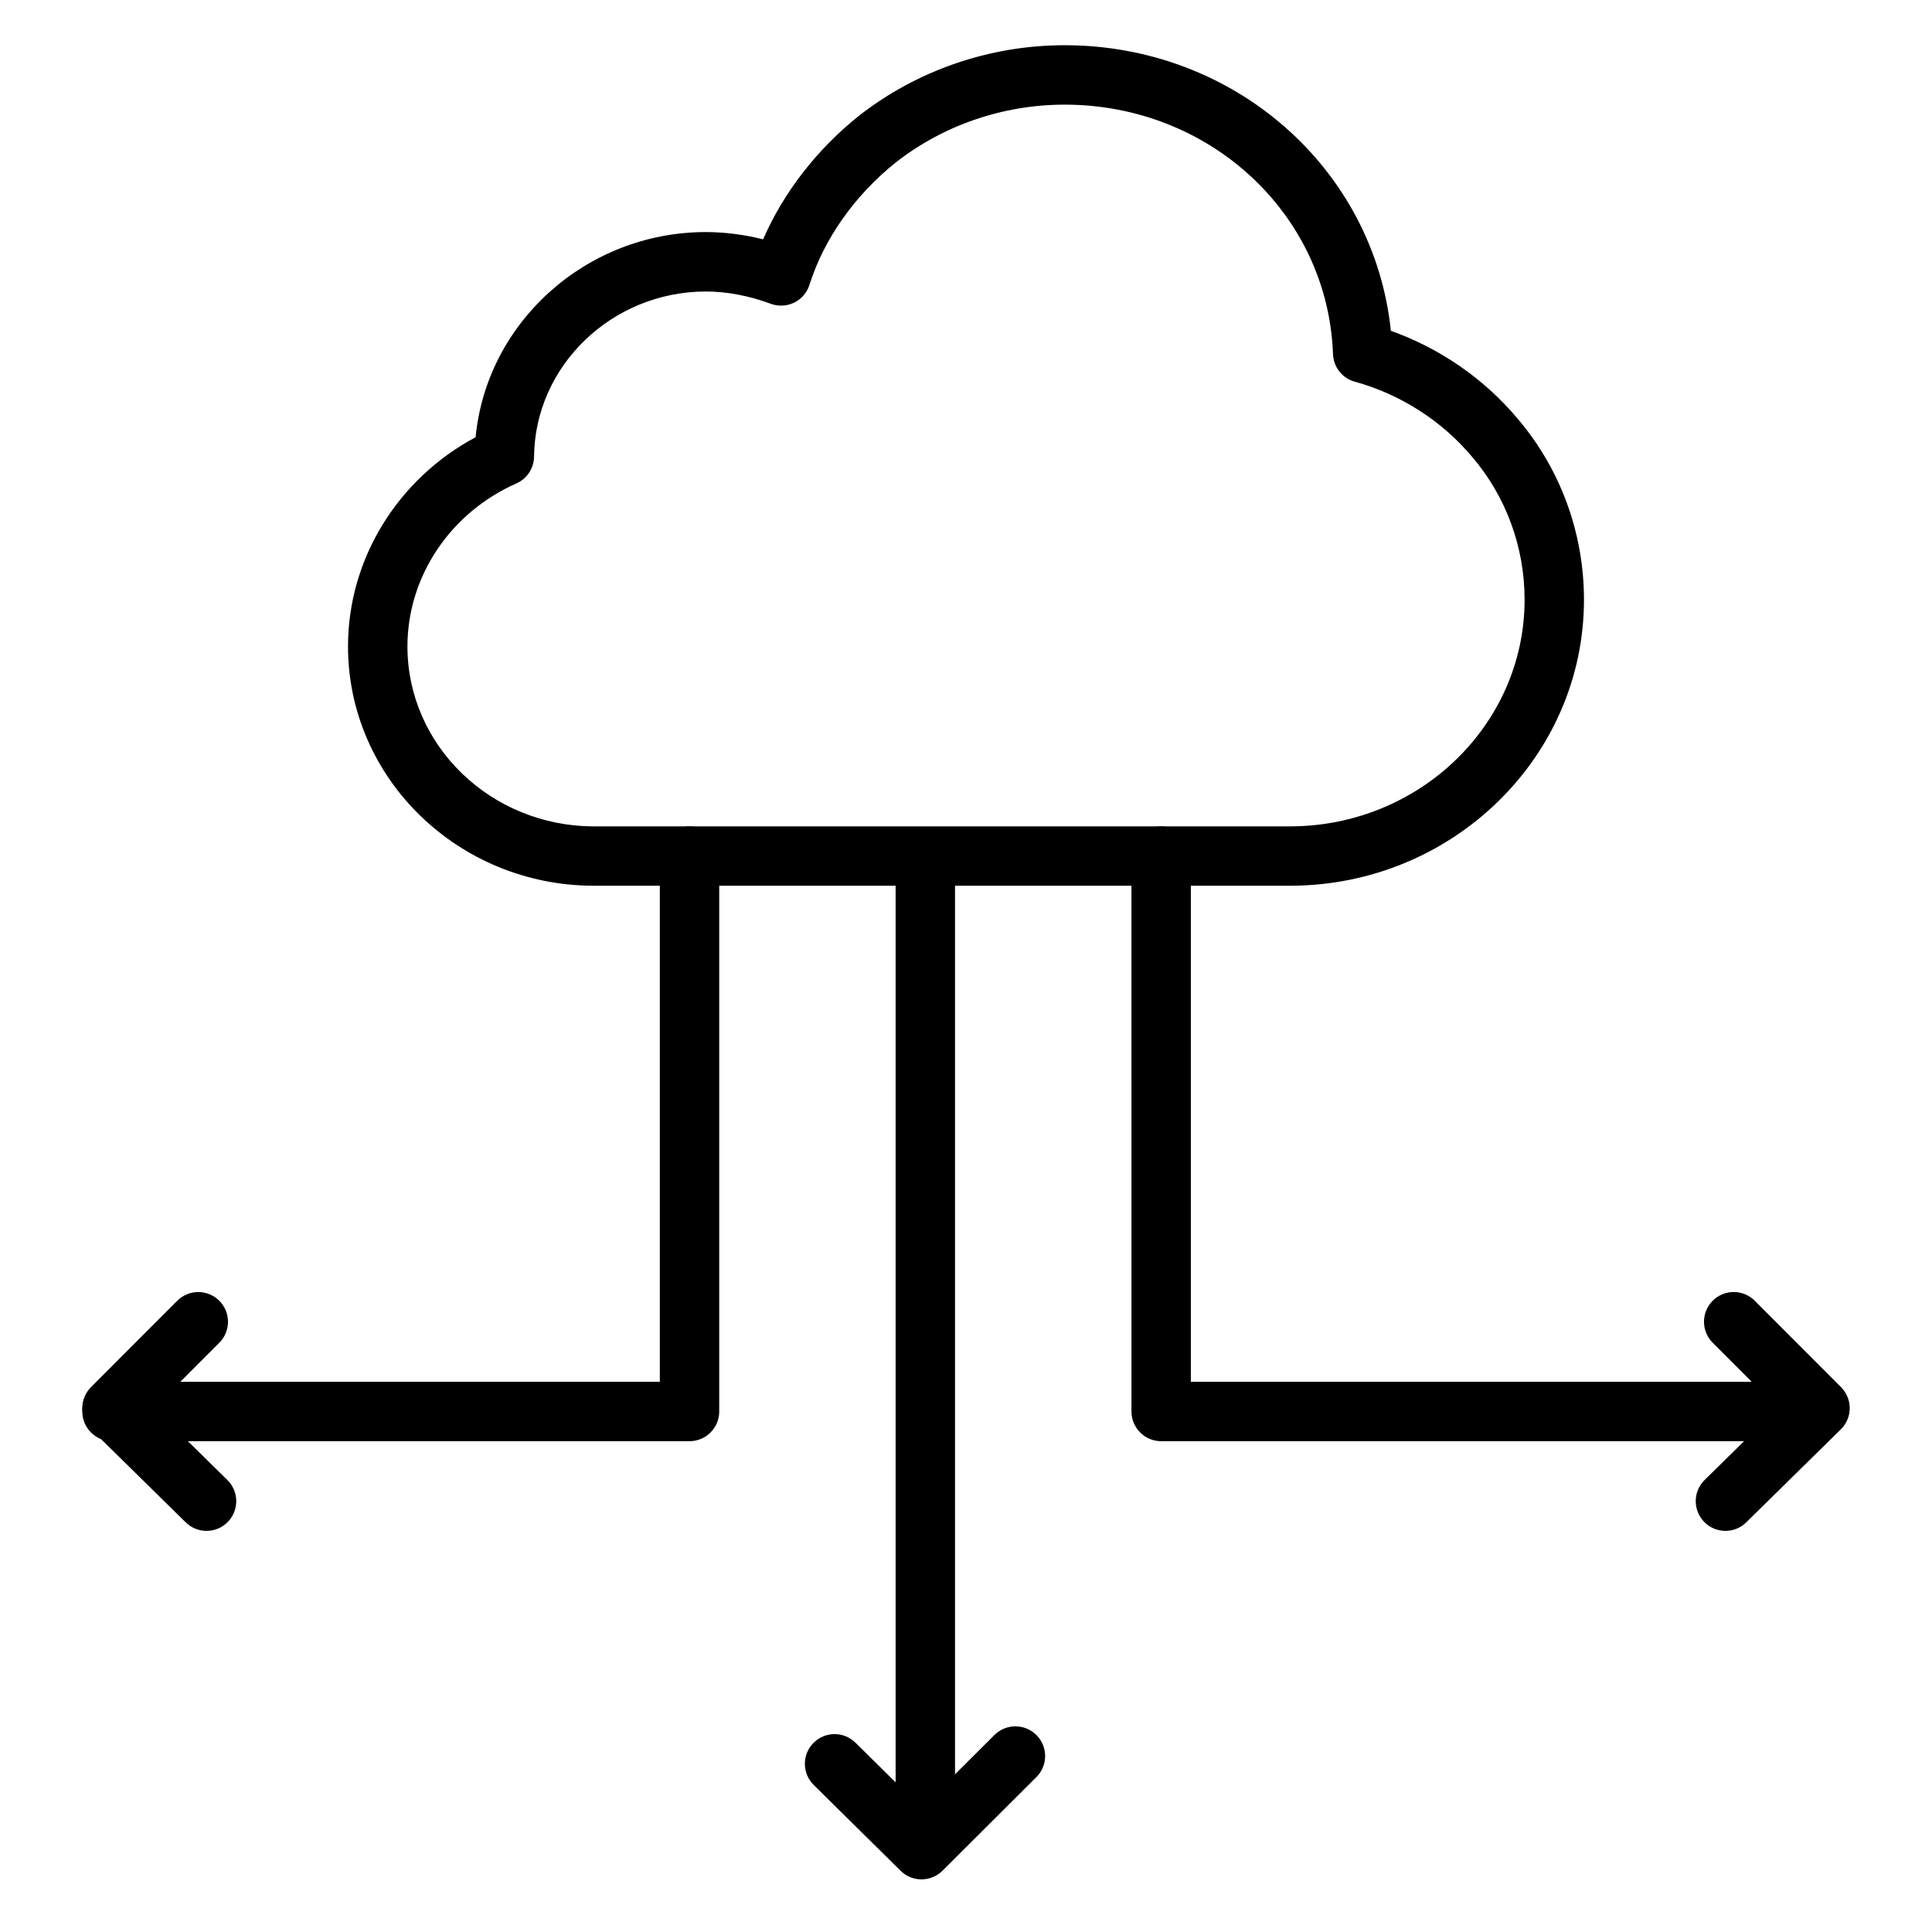
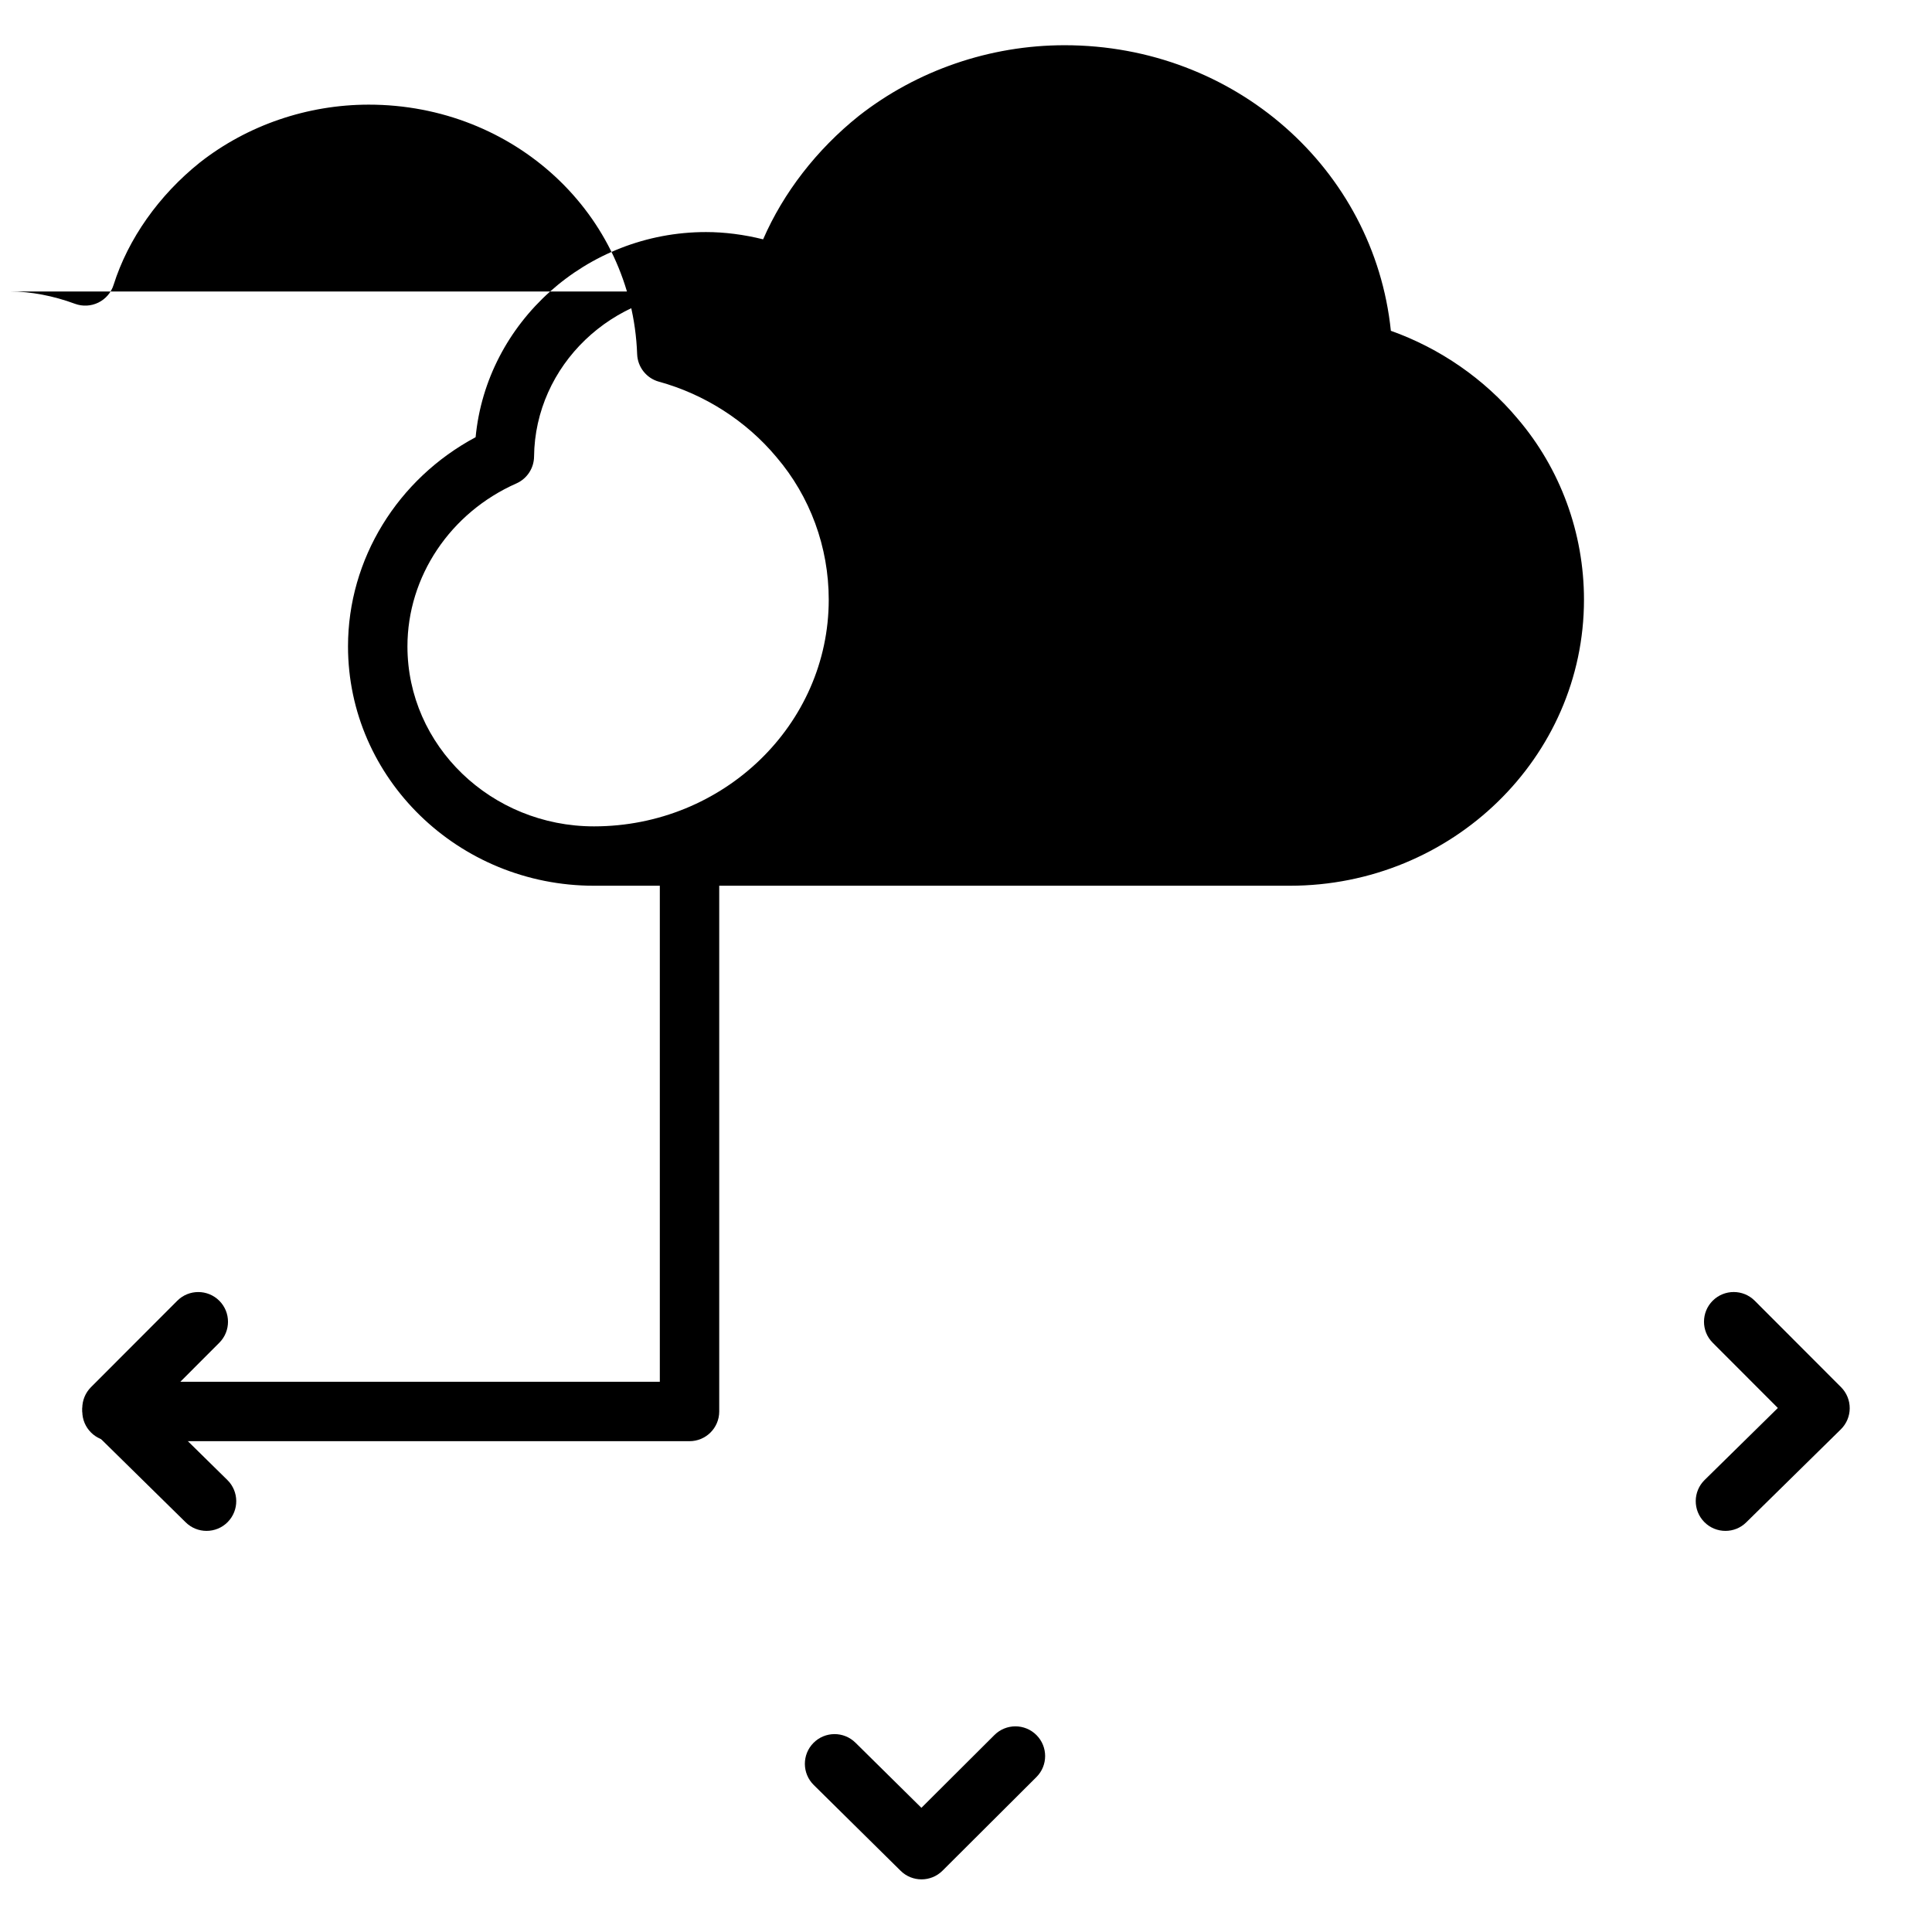
<svg xmlns="http://www.w3.org/2000/svg" fill="#000000" width="800px" height="800px" version="1.1" viewBox="144 144 512 512">
  <g>
    <path d="m326.73 525.93h-153.05c-4.344 0-7.871-3.527-7.871-7.871s3.527-7.871 7.871-7.871h145.18v-139.33c0-4.344 3.527-7.871 7.871-7.871s7.871 3.527 7.871 7.871v147.2c0 4.352-3.527 7.871-7.871 7.871z" />
-     <path d="m615.18 525.93h-163.46c-4.344 0-7.871-3.527-7.871-7.871l-0.004-147.2c0-4.344 3.527-7.871 7.871-7.871s7.871 3.527 7.871 7.871v139.33h155.59c4.344 0 7.871 3.527 7.871 7.871 0.004 4.348-3.516 7.871-7.867 7.871z" />
-     <path d="m389.22 637.1c-4.344 0-7.871-3.527-7.871-7.871v-256.45c0-4.344 3.527-7.871 7.871-7.871s7.871 3.527 7.871 7.871v256.45c0 4.352-3.523 7.875-7.871 7.875z" />
    <path d="m198.74 549.7c-1.992 0-3.988-0.75-5.519-2.258l-25.062-24.641c-1.496-1.469-2.344-3.481-2.356-5.574-0.008-2.098 0.82-4.117 2.297-5.602l22.875-22.91c3.074-3.082 8.059-3.074 11.137-0.008 3.078 3.07 3.082 8.059 0.008 11.133l-17.27 17.297 19.406 19.082c3.102 3.047 3.141 8.031 0.094 11.133-1.535 1.566-3.57 2.348-5.609 2.348z" />
    <path d="m601.26 549.7c-2.039 0-4.074-0.785-5.613-2.356-3.047-3.102-3.008-8.086 0.094-11.133l19.406-19.082-17.27-17.297c-3.07-3.074-3.066-8.062 0.008-11.133 3.078-3.066 8.062-3.07 11.137 0.008l22.875 22.91c1.48 1.484 2.309 3.504 2.297 5.602-0.008 2.094-0.859 4.106-2.356 5.574l-25.062 24.641c-1.527 1.516-3.523 2.266-5.516 2.266z" />
    <path d="m388.21 642.05c-2 0-4-0.754-5.531-2.269l-23.039-22.75c-3.094-3.055-3.125-8.039-0.07-11.133 3.055-3.098 8.039-3.121 11.133-0.07l17.48 17.262 19.355-19.293c3.082-3.074 8.066-3.059 11.137 0.016 3.07 3.078 3.062 8.066-0.016 11.133l-24.887 24.812c-1.539 1.531-3.551 2.293-5.562 2.293z" />
-     <path d="m485.82 378.73h-184.41c-35.945 0-65.184-28.457-65.184-63.438 0-23.105 13.121-44.363 33.816-55.426 2.906-30.402 29.301-54.367 61.059-54.367 4.894 0 10.023 0.656 15.133 1.926 5.383-12.371 14.199-23.793 25.383-32.73 15.418-12.082 34.75-18.711 54.512-18.711 45.102 0 82.027 32.812 86.465 75.68 13 4.625 24.77 12.754 33.578 23.273 11.348 13.285 17.598 30.324 17.598 47.977 0.004 41.805-34.969 75.816-77.949 75.816zm-154.71-157.48c-24.879 0-45.328 19.625-45.578 43.746-0.031 3.086-1.867 5.871-4.688 7.121-17.535 7.754-28.867 24.703-28.867 43.188 0 26.301 22.18 47.691 49.441 47.691h184.41c34.301 0 62.207-26.949 62.207-60.074 0-13.922-4.922-27.336-13.852-37.781-0.02-0.023-0.035-0.043-0.055-0.066-7.973-9.535-19.016-16.609-31.082-19.922-3.316-0.906-5.66-3.863-5.785-7.305-1.348-37.074-32.586-66.117-71.125-66.117-16.25 0-32.141 5.438-44.734 15.312-10.887 8.707-19.035 20.25-22.887 32.449-0.648 2.055-2.109 3.75-4.043 4.699-1.938 0.945-4.172 1.062-6.191 0.316-5.773-2.133-11.711-3.258-17.172-3.258z" />
+     <path d="m485.82 378.73h-184.41c-35.945 0-65.184-28.457-65.184-63.438 0-23.105 13.121-44.363 33.816-55.426 2.906-30.402 29.301-54.367 61.059-54.367 4.894 0 10.023 0.656 15.133 1.926 5.383-12.371 14.199-23.793 25.383-32.73 15.418-12.082 34.75-18.711 54.512-18.711 45.102 0 82.027 32.812 86.465 75.68 13 4.625 24.77 12.754 33.578 23.273 11.348 13.285 17.598 30.324 17.598 47.977 0.004 41.805-34.969 75.816-77.949 75.816zm-154.71-157.48c-24.879 0-45.328 19.625-45.578 43.746-0.031 3.086-1.867 5.871-4.688 7.121-17.535 7.754-28.867 24.703-28.867 43.188 0 26.301 22.18 47.691 49.441 47.691c34.301 0 62.207-26.949 62.207-60.074 0-13.922-4.922-27.336-13.852-37.781-0.02-0.023-0.035-0.043-0.055-0.066-7.973-9.535-19.016-16.609-31.082-19.922-3.316-0.906-5.66-3.863-5.785-7.305-1.348-37.074-32.586-66.117-71.125-66.117-16.25 0-32.141 5.438-44.734 15.312-10.887 8.707-19.035 20.25-22.887 32.449-0.648 2.055-2.109 3.75-4.043 4.699-1.938 0.945-4.172 1.062-6.191 0.316-5.773-2.133-11.711-3.258-17.172-3.258z" />
  </g>
</svg>